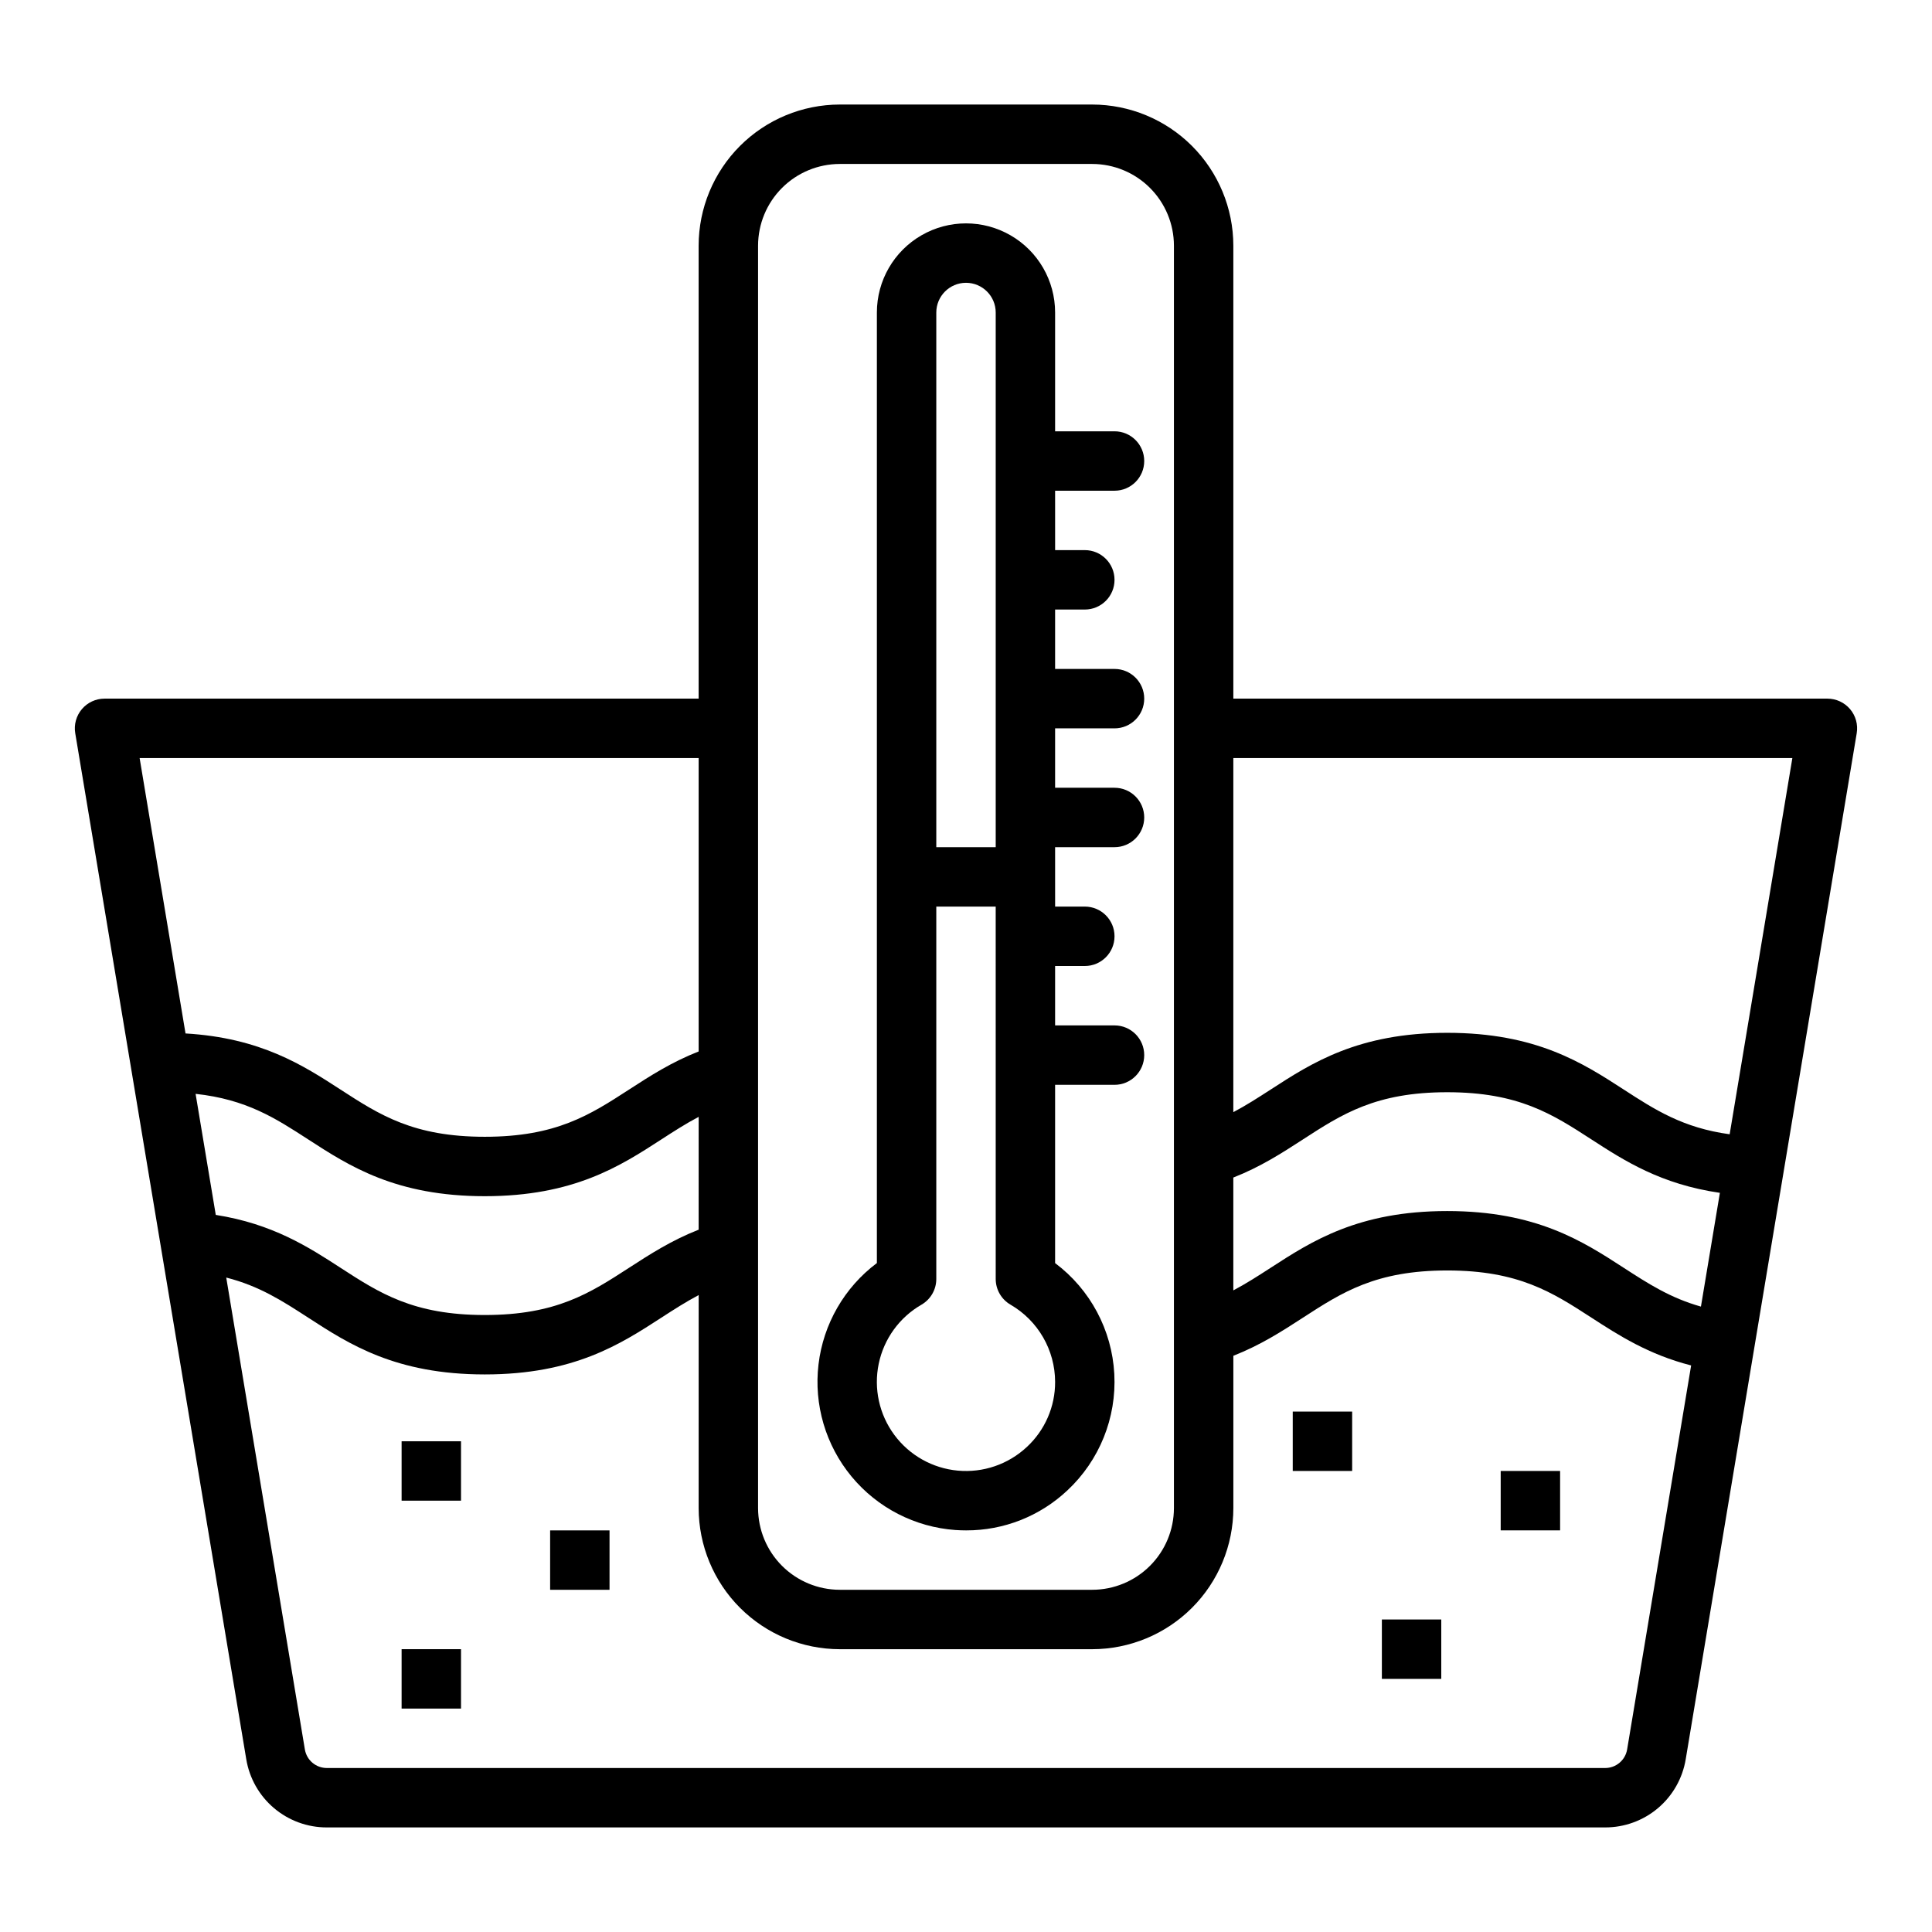
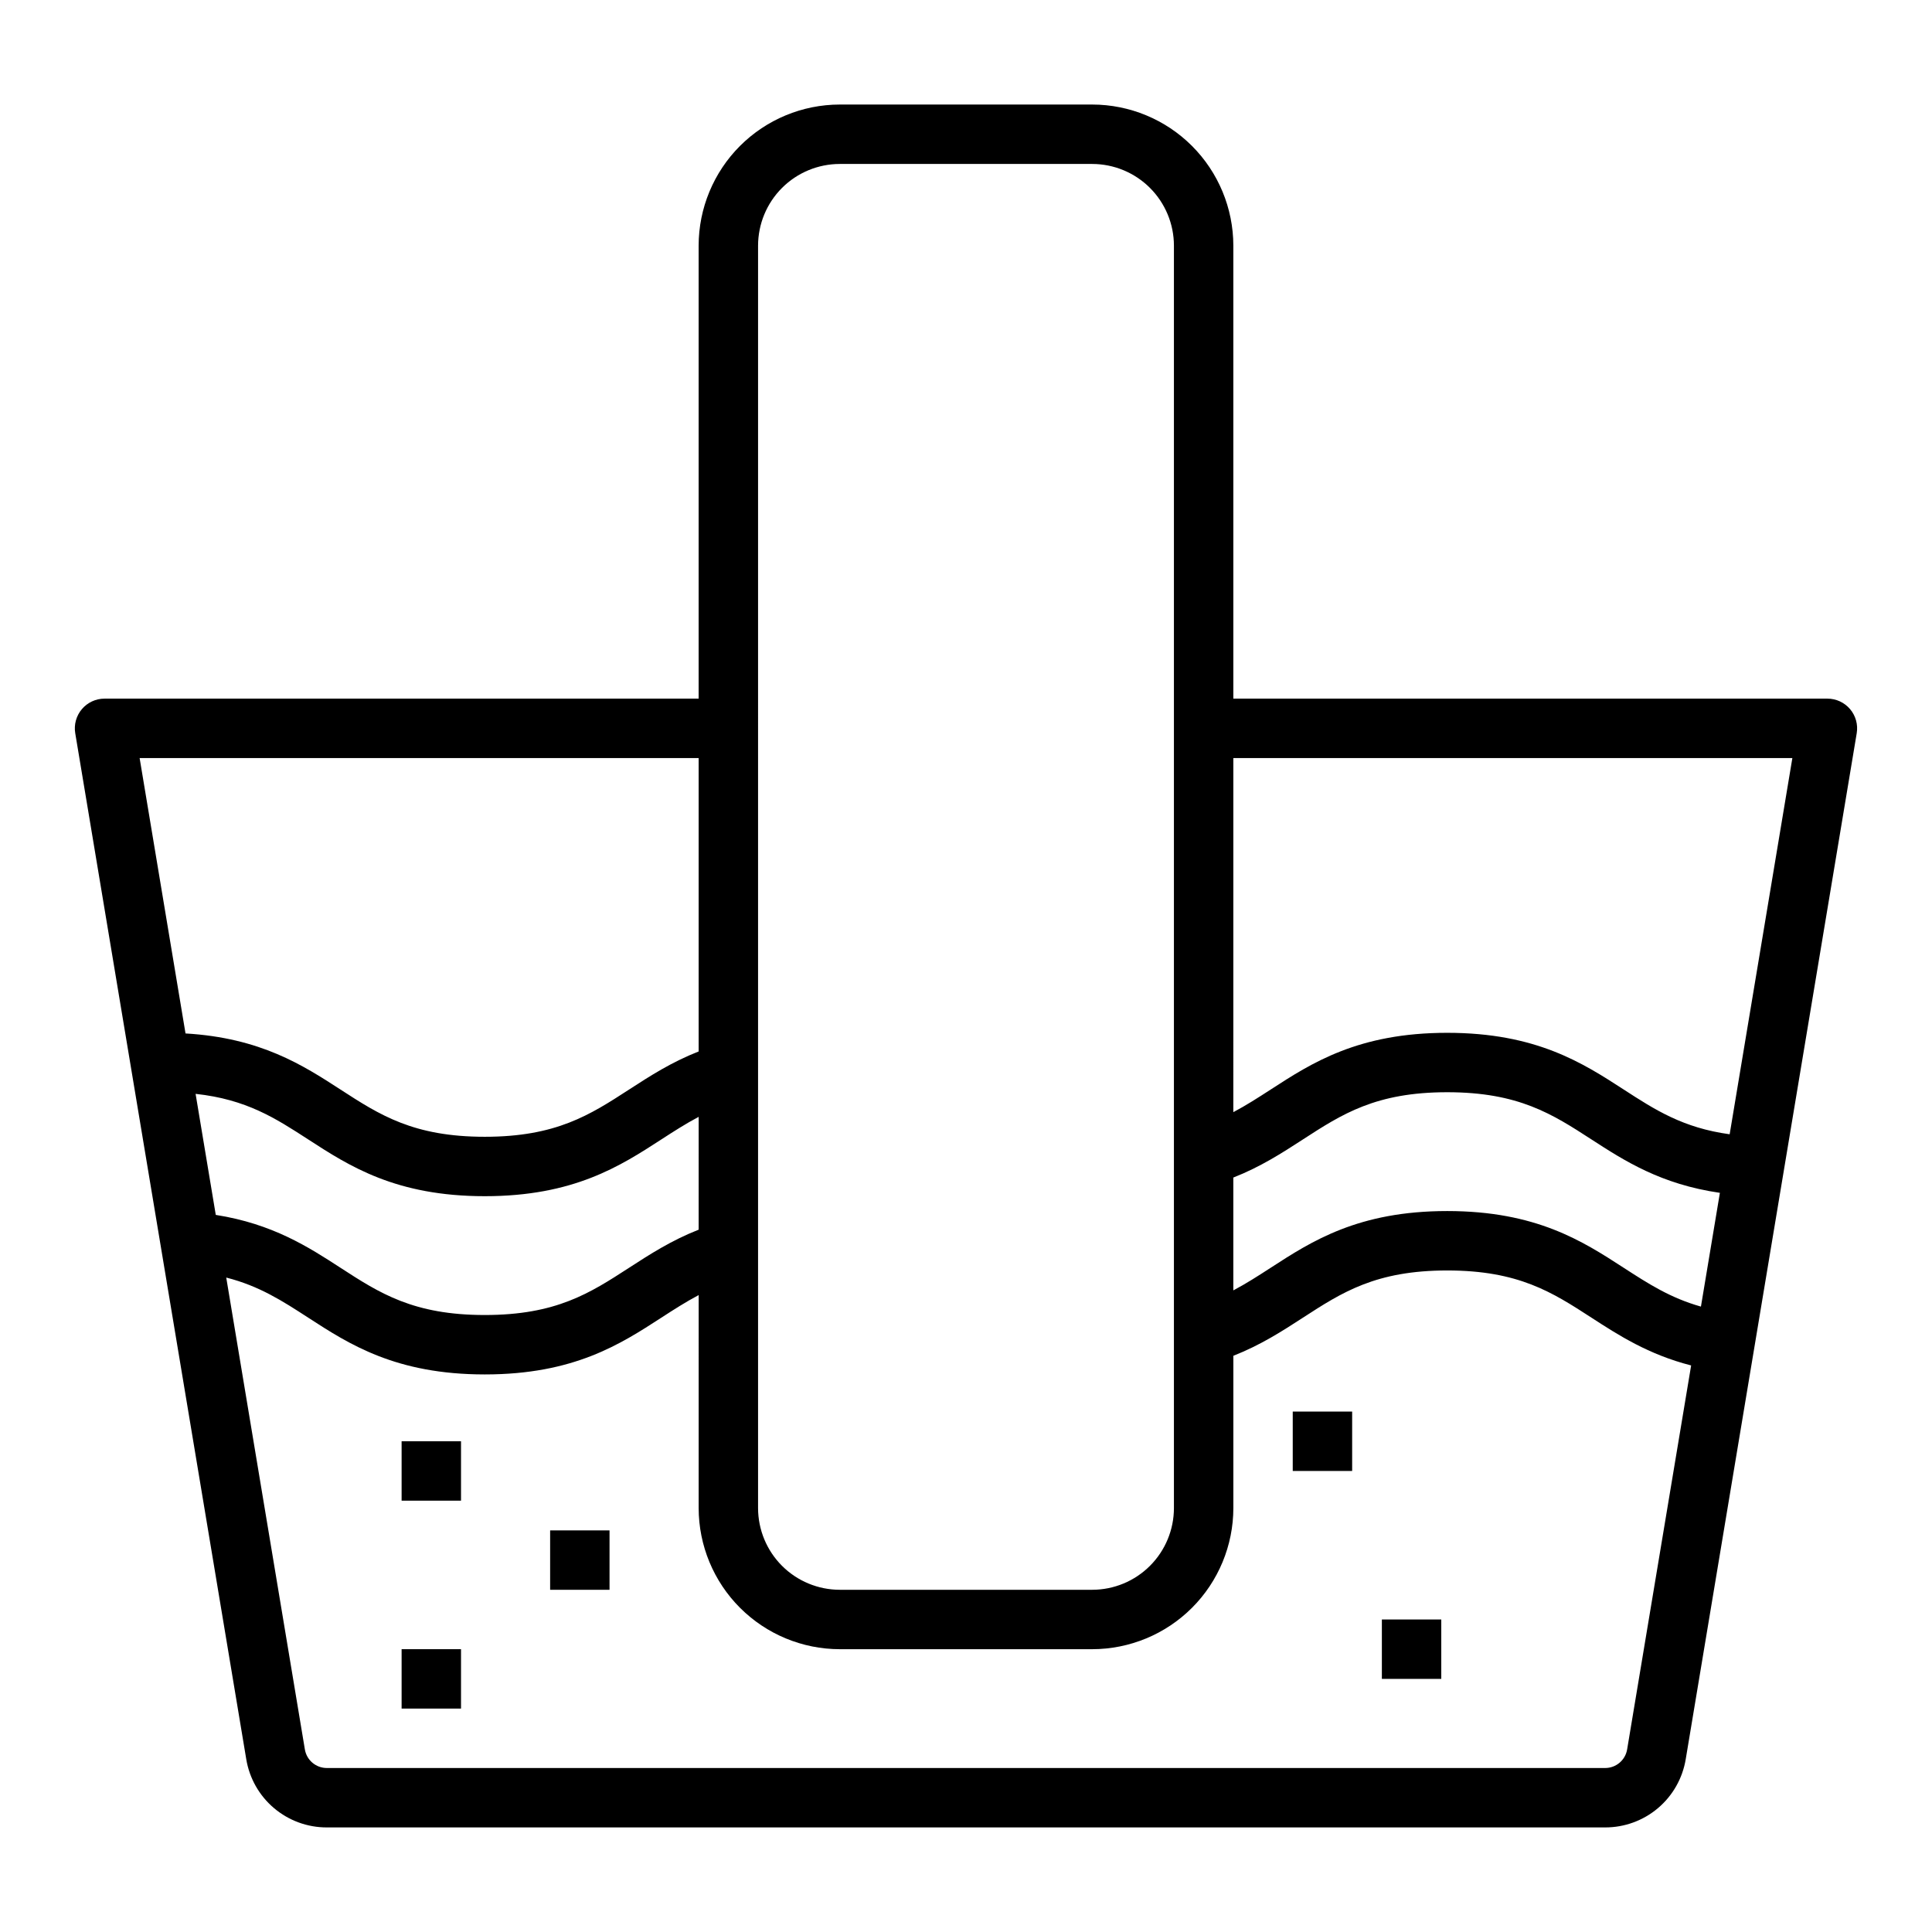
<svg xmlns="http://www.w3.org/2000/svg" fill="#000000" width="800px" height="800px" version="1.1" viewBox="144 144 512 512">
  <g>
    <path d="m209.26 610.2c0.832 5.059 3.438 9.656 7.352 12.969 3.91 3.312 8.875 5.129 14.004 5.117h338.77c5.125 0.008 10.09-1.805 14.004-5.121 3.91-3.312 6.516-7.91 7.348-12.973l45.312-271.88c0.379-2.281-0.262-4.617-1.758-6.383-1.496-1.766-3.691-2.781-6.004-2.785h-157.44v-120.05c-0.012-9.914-3.957-19.418-10.965-26.426-7.012-7.012-16.516-10.953-26.43-10.965h-66.91c-9.914 0.012-19.418 3.953-26.43 10.965-7.008 7.008-10.953 16.512-10.965 26.426v120.05h-157.44c-2.316 0-4.512 1.02-6.008 2.785s-2.141 4.102-1.758 6.383zm119.89-140.32c-7.242 2.844-12.926 6.523-18.457 10.105-10.352 6.711-19.293 12.508-38.219 12.508-18.926 0-27.875-5.797-38.23-12.512-8.492-5.512-18-11.652-33.062-14.02l-5.348-32.078c13.453 1.457 21.156 6.445 29.852 12.082 10.871 7.047 23.207 15.039 46.789 15.039 23.582 0 35.91-7.988 46.785-15.039 3.277-2.121 6.465-4.176 9.895-5.988zm246.06 137.72c-0.469 2.852-2.938 4.945-5.824 4.941h-338.77c-2.891 0.004-5.356-2.086-5.824-4.934l-20.836-125.04c8.758 2.231 14.898 6.199 21.723 10.629 10.879 7.051 23.211 15.043 46.797 15.043 23.586 0 35.91-7.988 46.785-15.039 3.277-2.121 6.465-4.176 9.895-5.988l-0.004 56.453c0.012 9.914 3.957 19.418 10.965 26.426 7.012 7.012 16.516 10.953 26.43 10.965h66.914-0.004c9.914-0.012 19.418-3.953 26.43-10.965 7.008-7.008 10.953-16.512 10.965-26.426v-40.367c7.238-2.844 12.922-6.519 18.449-10.102 10.359-6.711 19.305-12.508 38.227-12.508 18.926 0 27.871 5.797 38.223 12.508 7.141 4.625 15.066 9.758 26.418 12.664zm19.555-117.34c-8.086-2.277-13.93-6.051-20.457-10.277-10.867-7.051-23.199-15.043-46.785-15.043-23.582 0-35.91 7.988-46.789 15.039-3.277 2.121-6.461 4.176-9.891 5.988v-29.902c7.238-2.844 12.922-6.519 18.449-10.102 10.363-6.715 19.309-12.512 38.23-12.512 18.926 0 27.871 5.797 38.227 12.508 8.699 5.637 18.402 11.898 34.039 14.156zm24.23-145.37-16.617 99.703c-12.355-1.691-19.734-6.449-28.062-11.848-10.875-7.047-23.207-15.039-46.793-15.039-23.582 0-35.91 7.988-46.789 15.039-3.277 2.121-6.461 4.176-9.891 5.988l0.004-93.844zm-274.1-135.79c0.008-5.738 2.289-11.242 6.348-15.301 4.059-4.059 9.562-6.34 15.301-6.348h66.914-0.004c5.742 0.008 11.242 2.289 15.301 6.348 4.059 4.059 6.344 9.562 6.348 15.301v334.56c-0.004 5.738-2.289 11.242-6.348 15.301s-9.559 6.34-15.301 6.348h-66.91c-5.738-0.008-11.242-2.289-15.301-6.348-4.059-4.059-6.34-9.562-6.348-15.301zm-15.746 135.79v77.758c-7.242 2.844-12.926 6.523-18.457 10.105-10.352 6.711-19.293 12.504-38.219 12.504-18.926 0-27.871-5.797-38.227-12.508-9.965-6.457-21.156-13.699-41.082-14.875l-12.164-72.984z" />
-     <path d="m397.22 549.47c0.945 0.066 1.887 0.098 2.82 0.098h0.004c9.961 0.027 19.551-3.758 26.809-10.582 8.516-7.945 13.074-19.254 12.449-30.883-0.625-11.629-6.367-22.387-15.688-29.371v-47.242h15.746c4.348 0 7.871-3.527 7.871-7.875 0-4.348-3.523-7.871-7.871-7.871h-15.746v-15.742h7.875c4.348 0 7.871-3.527 7.871-7.875s-3.523-7.871-7.871-7.871h-7.871l-0.004-15.742h15.746c4.348 0 7.871-3.527 7.871-7.875 0-4.348-3.523-7.871-7.871-7.871h-15.746v-15.742h15.746c4.348 0 7.871-3.527 7.871-7.875 0-4.348-3.523-7.871-7.871-7.871h-15.746v-15.742h7.875c4.348 0 7.871-3.523 7.871-7.871 0-4.348-3.523-7.875-7.871-7.875h-7.871l-0.004-15.742h15.746c4.348 0 7.871-3.523 7.871-7.871 0-4.348-3.523-7.875-7.871-7.875h-15.746v-31.488c0-8.438-4.5-16.23-11.809-20.449-7.305-4.219-16.309-4.219-23.613 0-7.309 4.219-11.809 12.012-11.809 20.449v251.91c-8.609 6.457-14.199 16.16-15.469 26.848-1.27 10.688 1.895 21.43 8.754 29.727 6.859 8.293 16.816 13.414 27.551 14.176zm18.887-21.996h0.004c-4.922 4.598-11.57 6.871-18.273 6.258-6.703-0.613-12.828-4.059-16.832-9.469-4.004-5.414-5.508-12.277-4.133-18.867 1.371-6.59 5.492-12.281 11.328-15.641 2.43-1.41 3.926-4.004 3.926-6.812v-98.688h15.742l0.004 98.688c0 2.809 1.496 5.406 3.93 6.812 7.293 4.231 11.793 12.02 11.812 20.453 0.031 6.555-2.695 12.82-7.504 17.27zm-16.105-308.53c4.344 0.004 7.867 3.527 7.871 7.871v141.7h-15.746v-141.7c0.008-4.344 3.527-7.867 7.875-7.871z" />
    <path d="m250.43 525.95h15.742v15.742h-15.742z" />
    <path d="m289.79 549.57h15.742v15.742h-15.742z" />
-     <path d="m250.43 581.05h15.742v15.742h-15.742z" />
+     <path d="m250.43 581.05h15.742v15.742h-15.742" />
    <path d="m486.59 518.08h15.742v15.742h-15.742z" />
-     <path d="m541.7 533.82h15.742v15.742h-15.742z" />
    <path d="m510.21 573.18h15.742v15.742h-15.742z" />
  </g>
</svg>